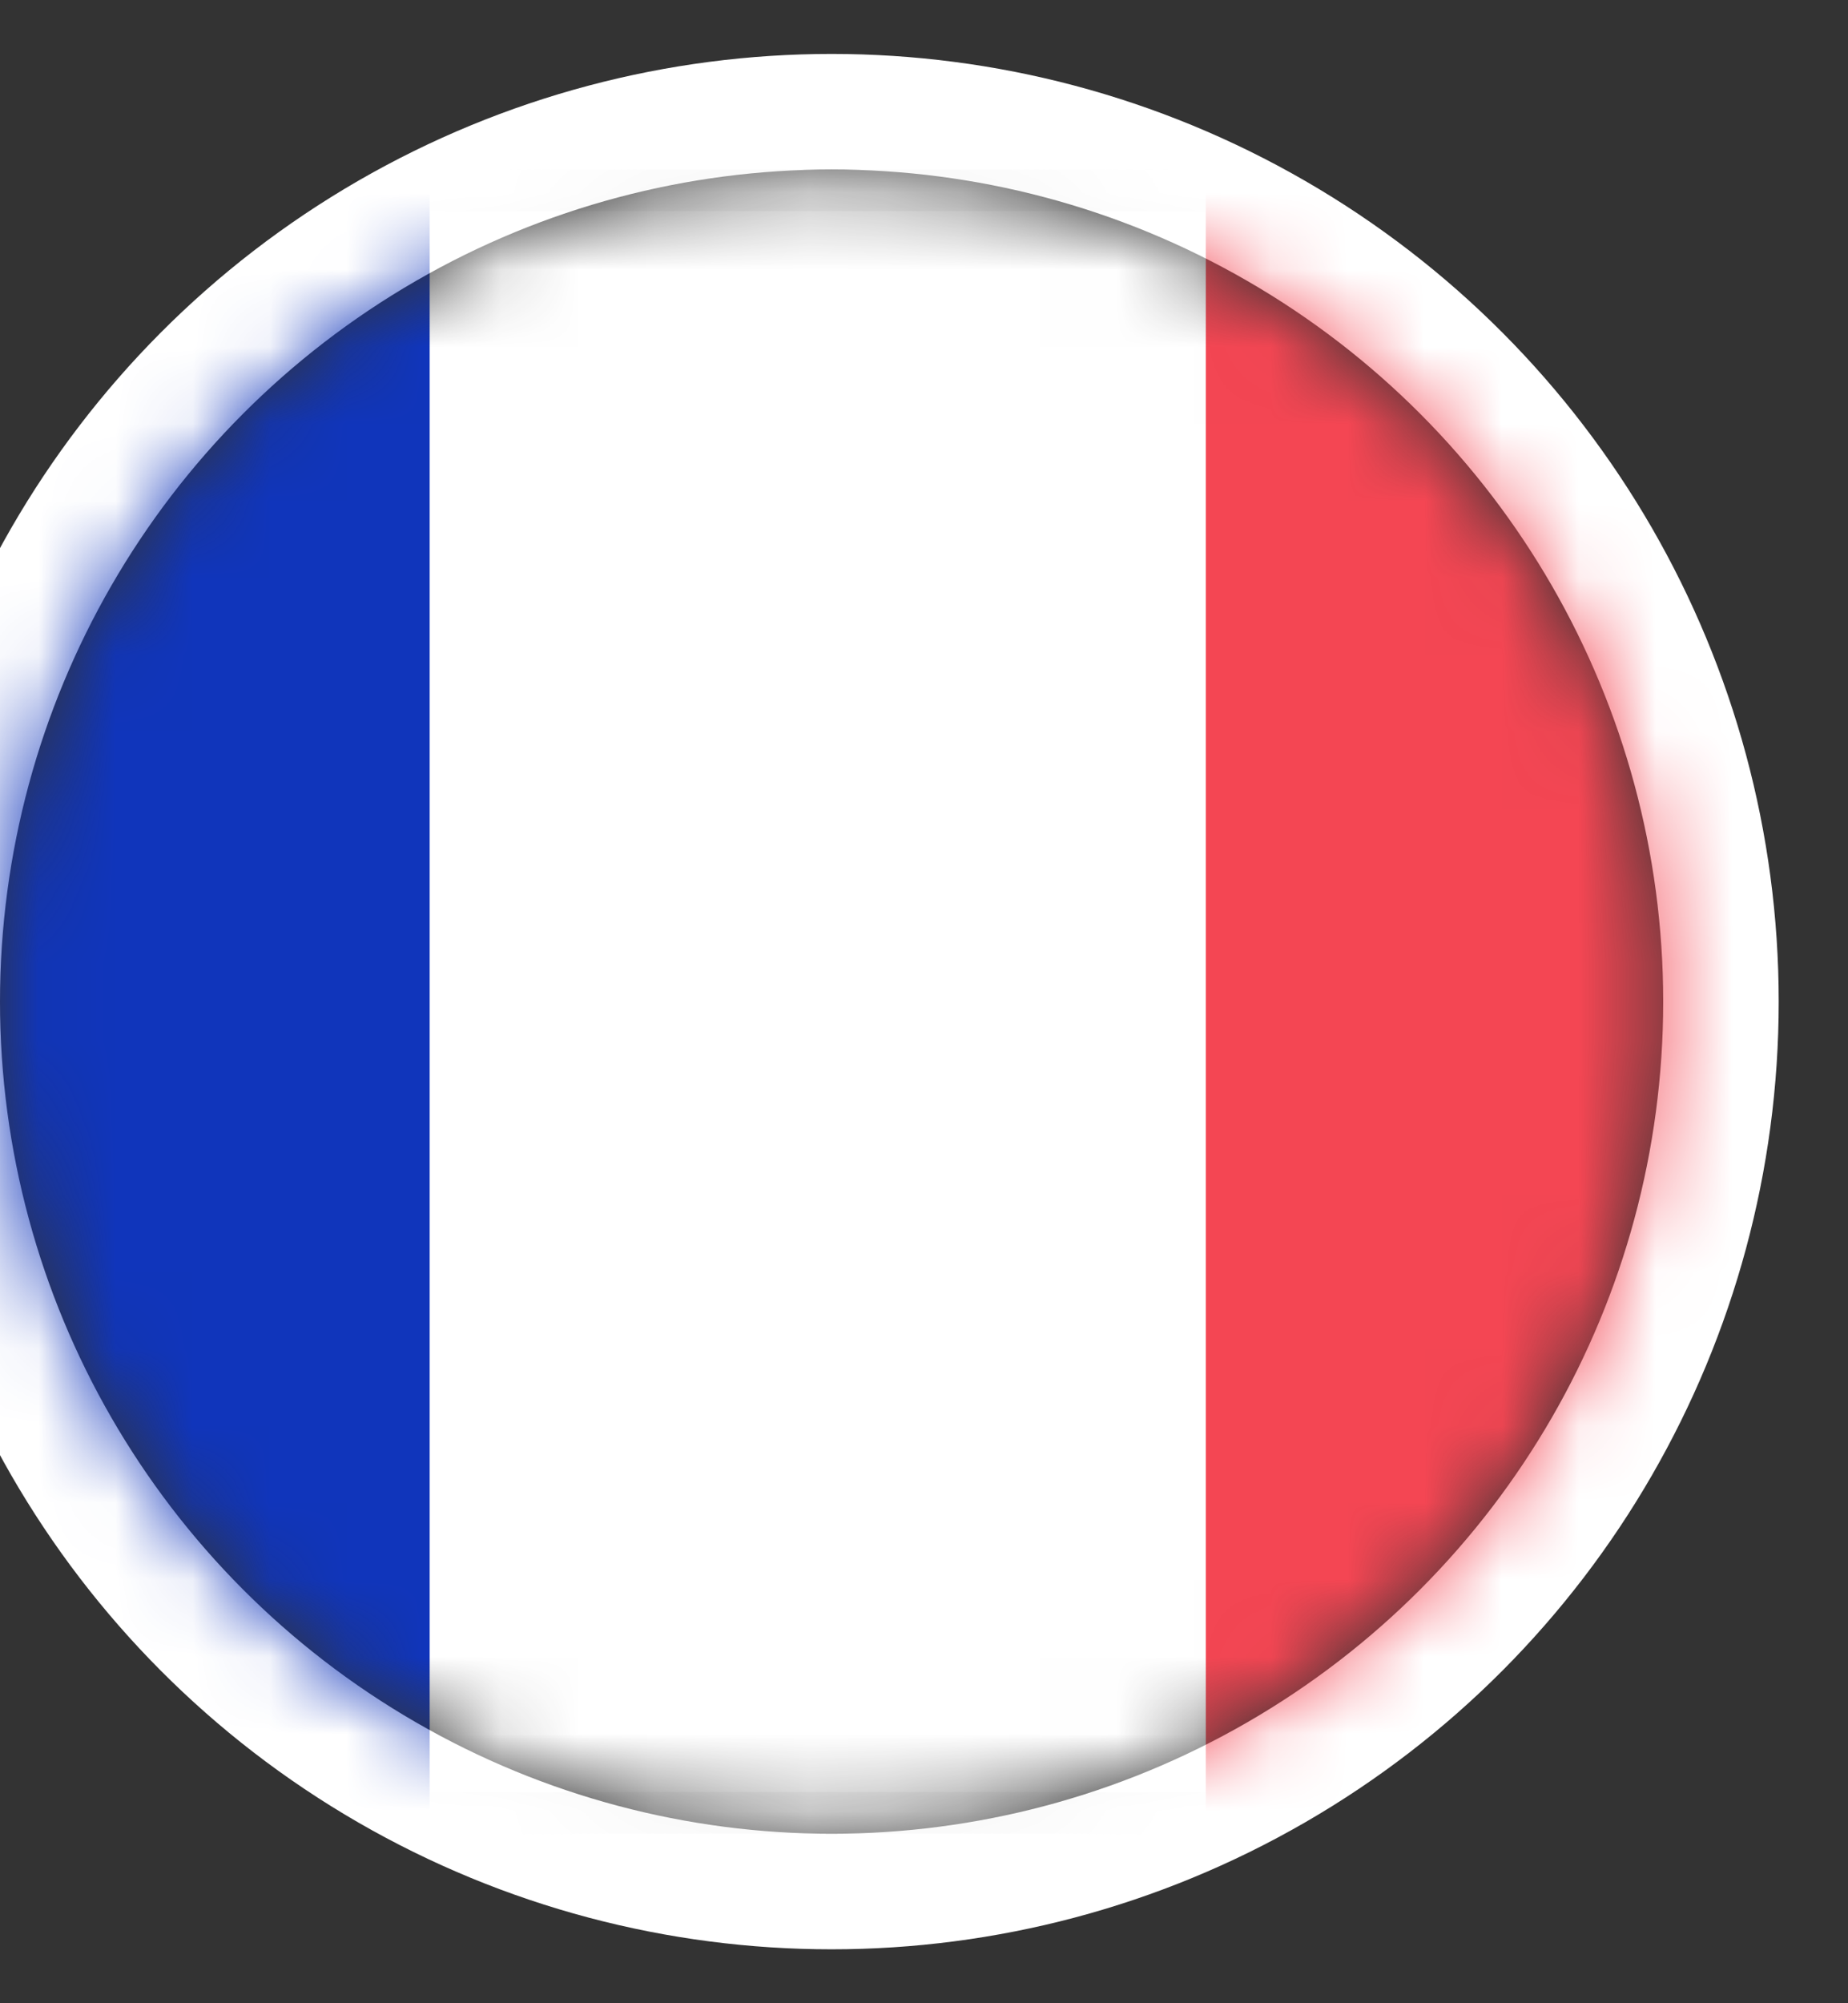
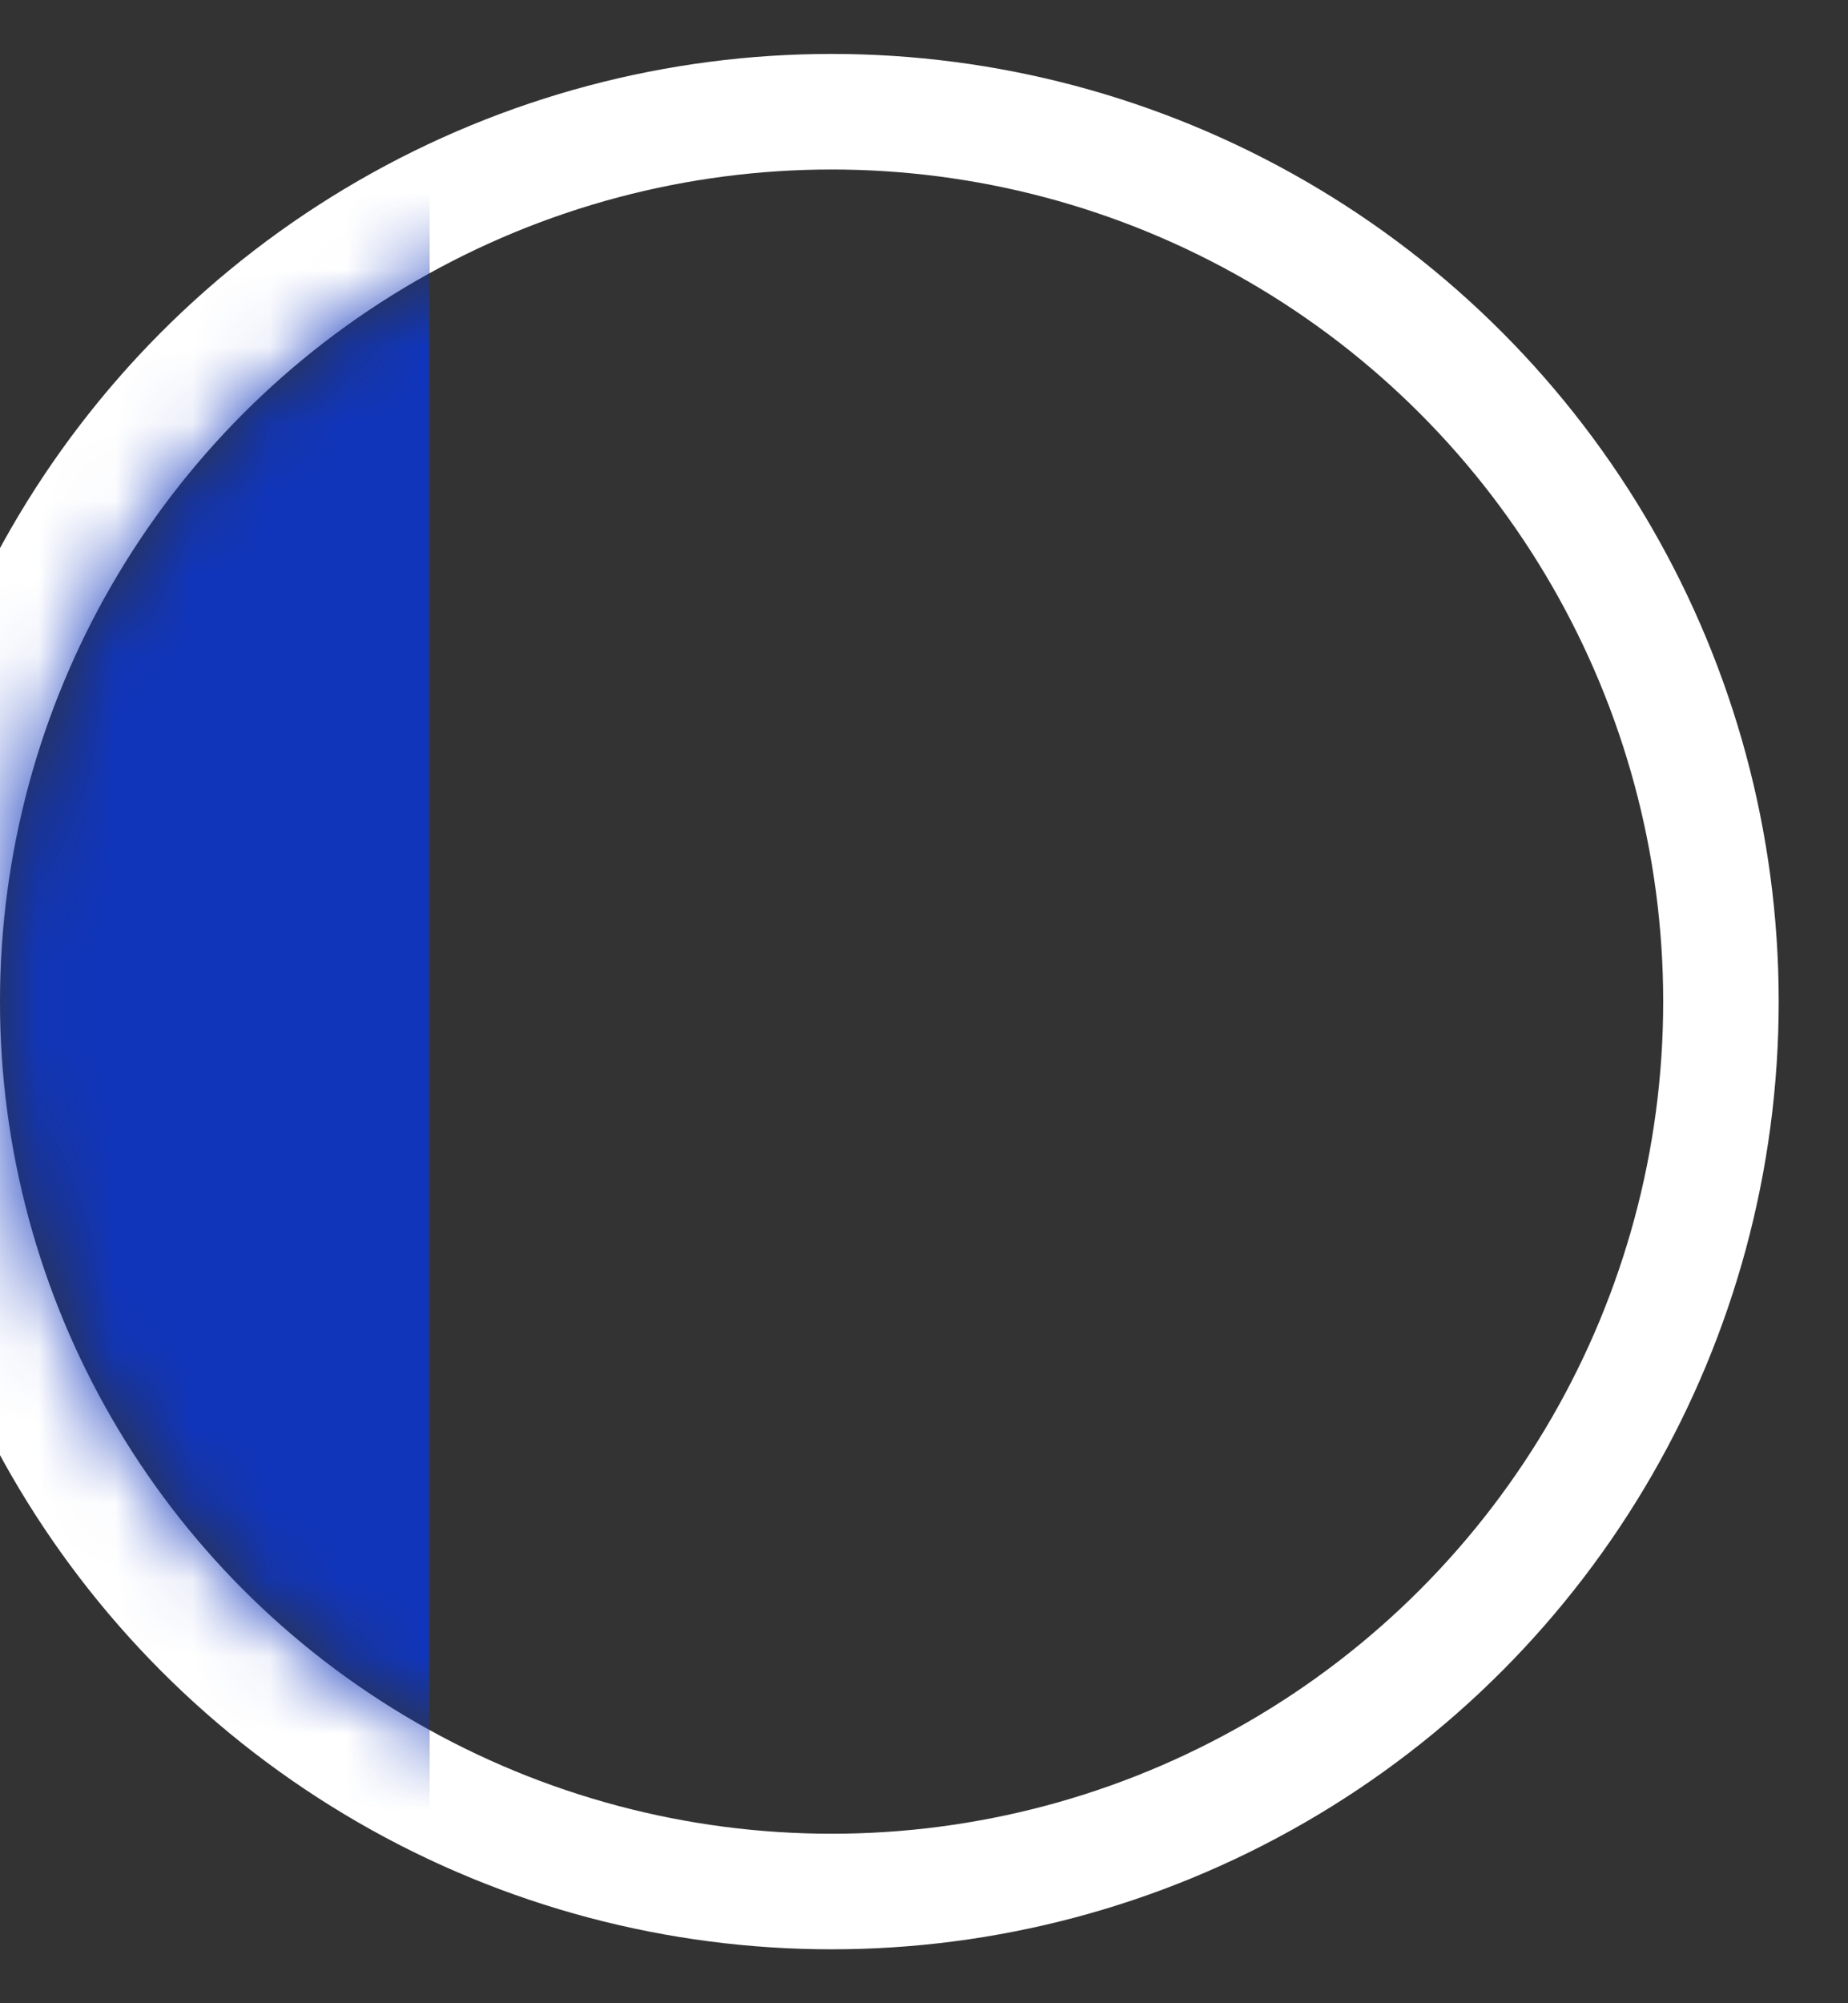
<svg xmlns="http://www.w3.org/2000/svg" width="24" height="26" viewBox="0 0 24 26" fill="none">
  <rect x="0" y="0" width="24" height="26" fill="#333333" stroke="none" />
  <circle cx="10.8" cy="13" r="11.55" stroke="white" stroke-width="1.5" />
  <mask id="mask0_796_23937" style="mask-type:alpha" maskUnits="userSpaceOnUse" x="0" y="2" width="22" height="22">
    <circle cx="10.8" cy="13" r="10.8" fill="#D9D9D9" />
  </mask>
  <g mask="url(#mask0_796_23937)">
-     <rect x="-4.23" y="2.47" width="29.7" height="21.06" rx="1.89" fill="white" stroke="#F5F5F5" stroke-width="0.54" />
    <mask id="mask1_796_23937" style="mask-type:luminance" maskUnits="userSpaceOnUse" x="-5" y="2" width="31" height="22">
      <rect x="-4.23" y="2.47" width="29.7" height="21.06" rx="1.89" fill="white" stroke="white" stroke-width="0.54" />
    </mask>
    <g mask="url(#mask1_796_23937)">
-       <rect x="15.66" y="2.2" width="10.08" height="21.6" fill="#F44653" />
      <path fill-rule="evenodd" clip-rule="evenodd" d="M-4.5 23.8H5.58V2.2H-4.5V23.8Z" fill="#1035BB" />
    </g>
  </g>
</svg>